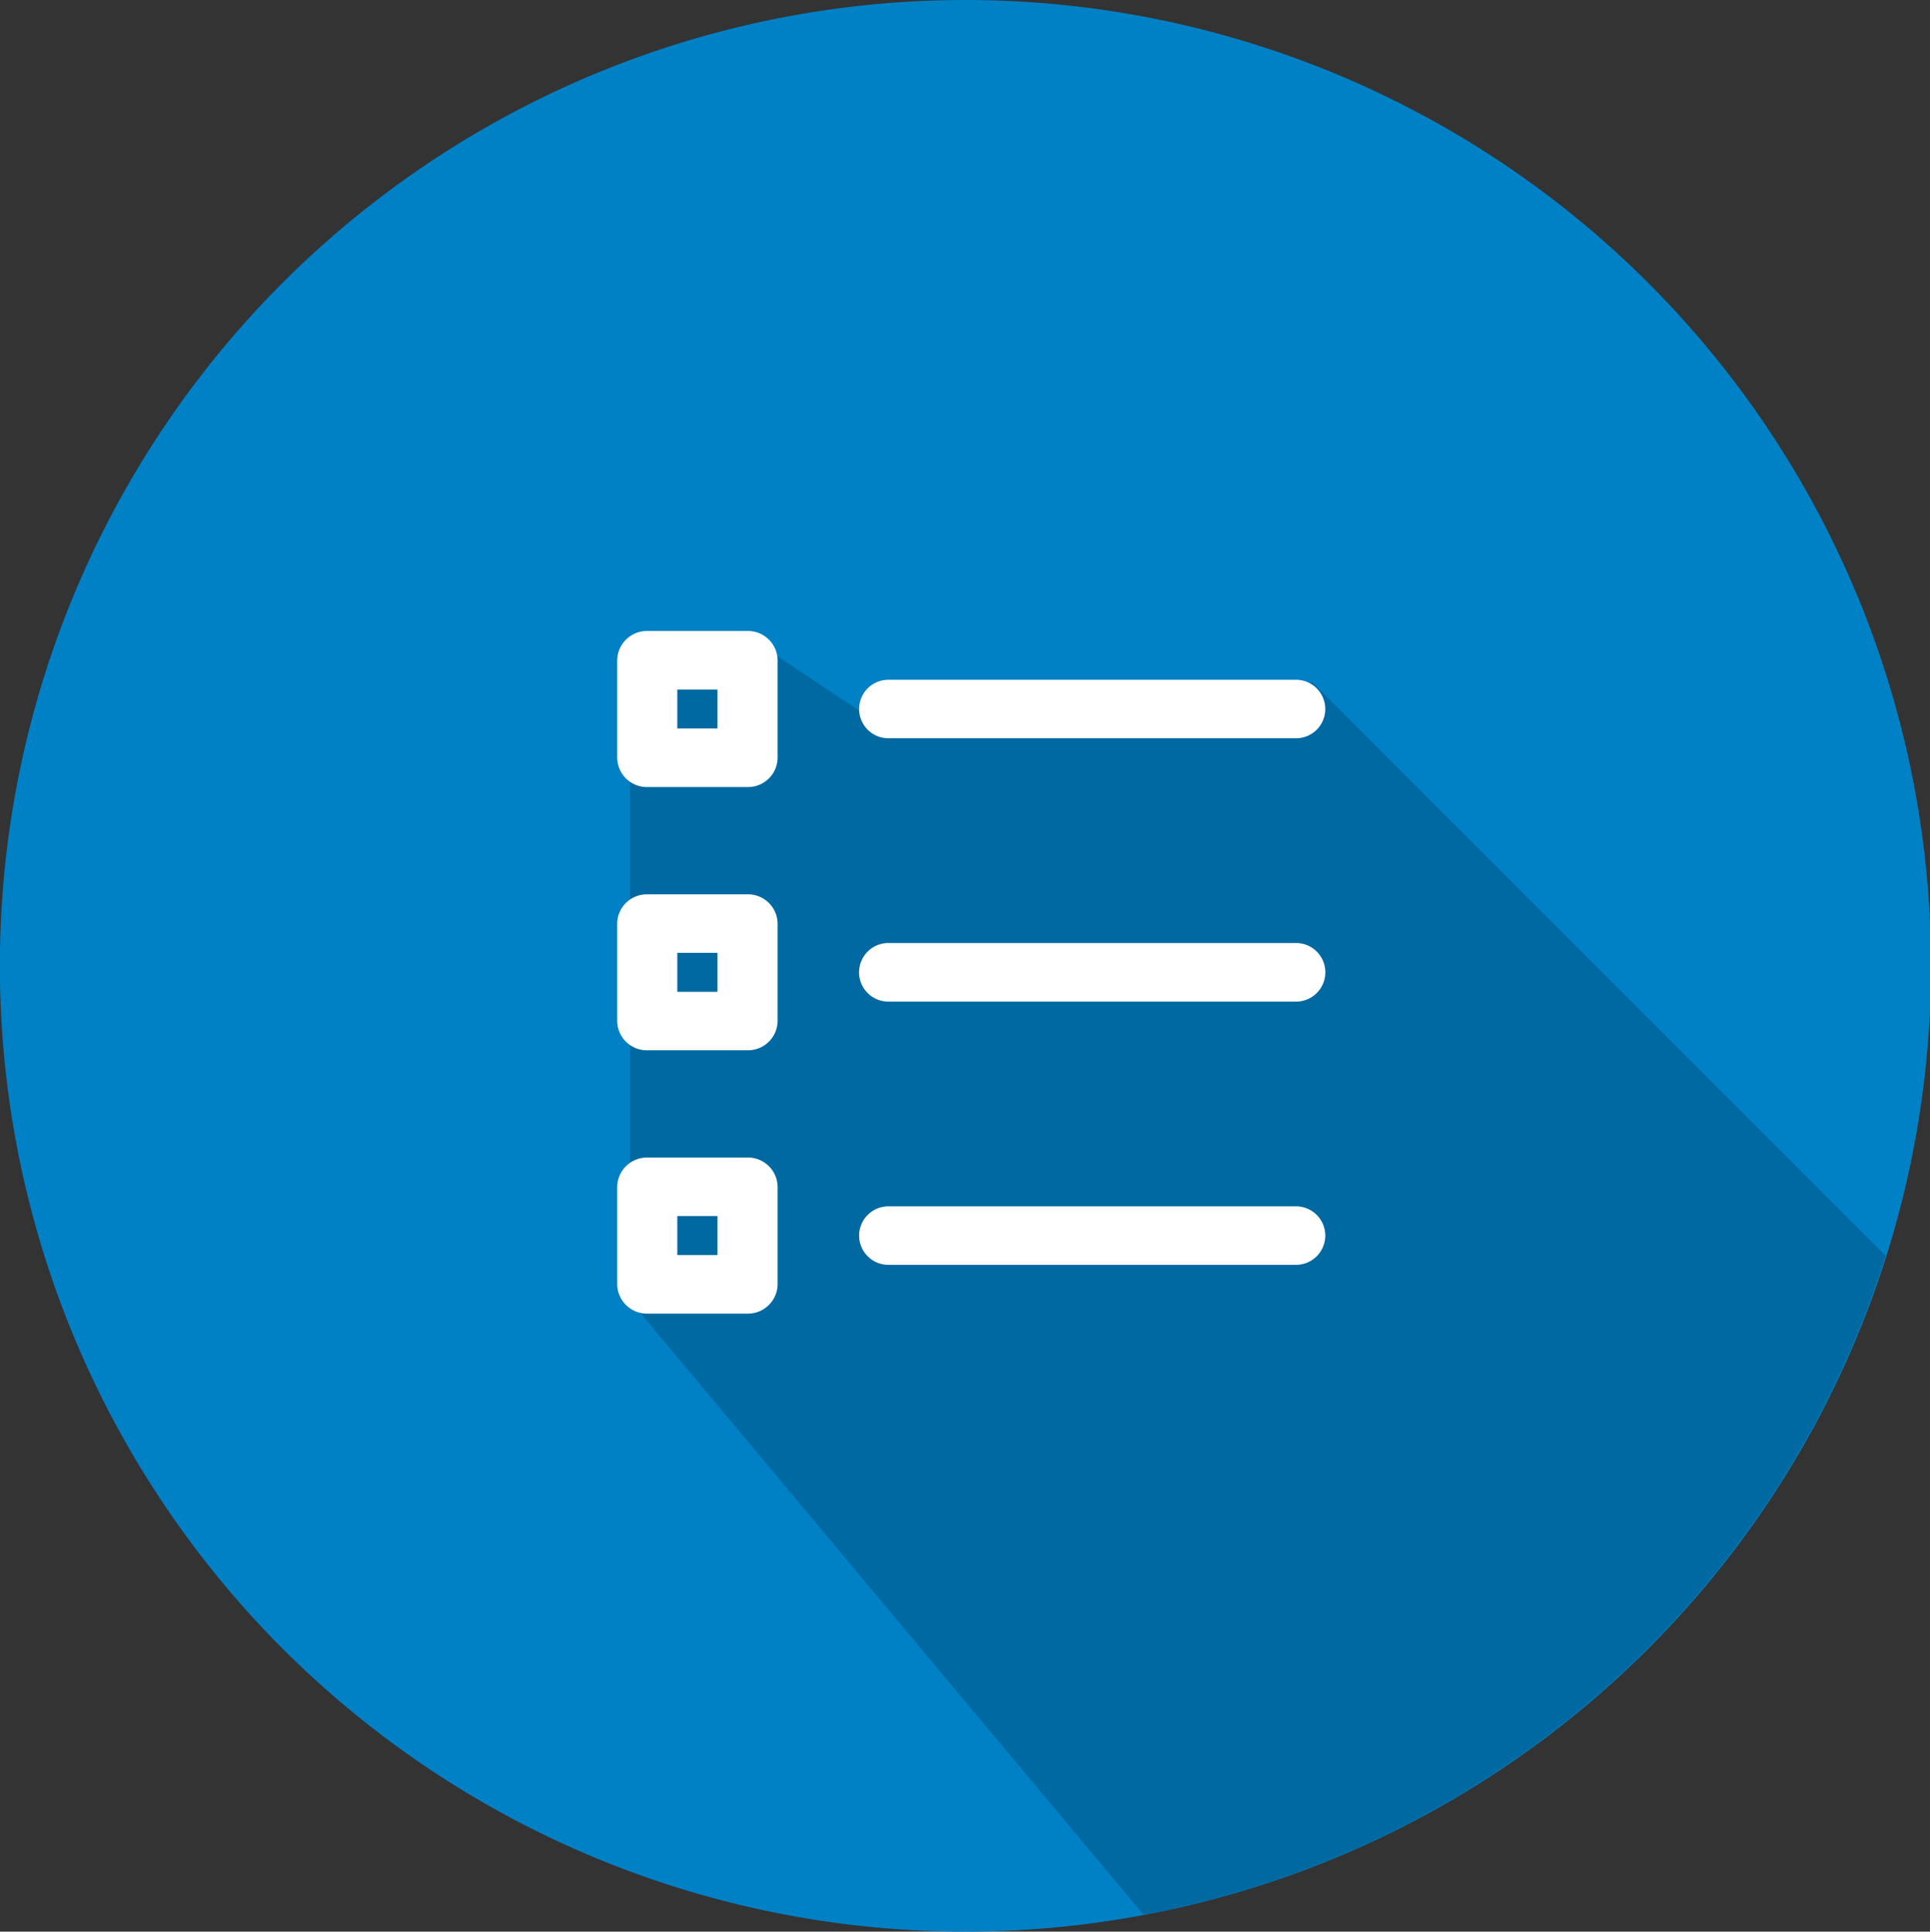
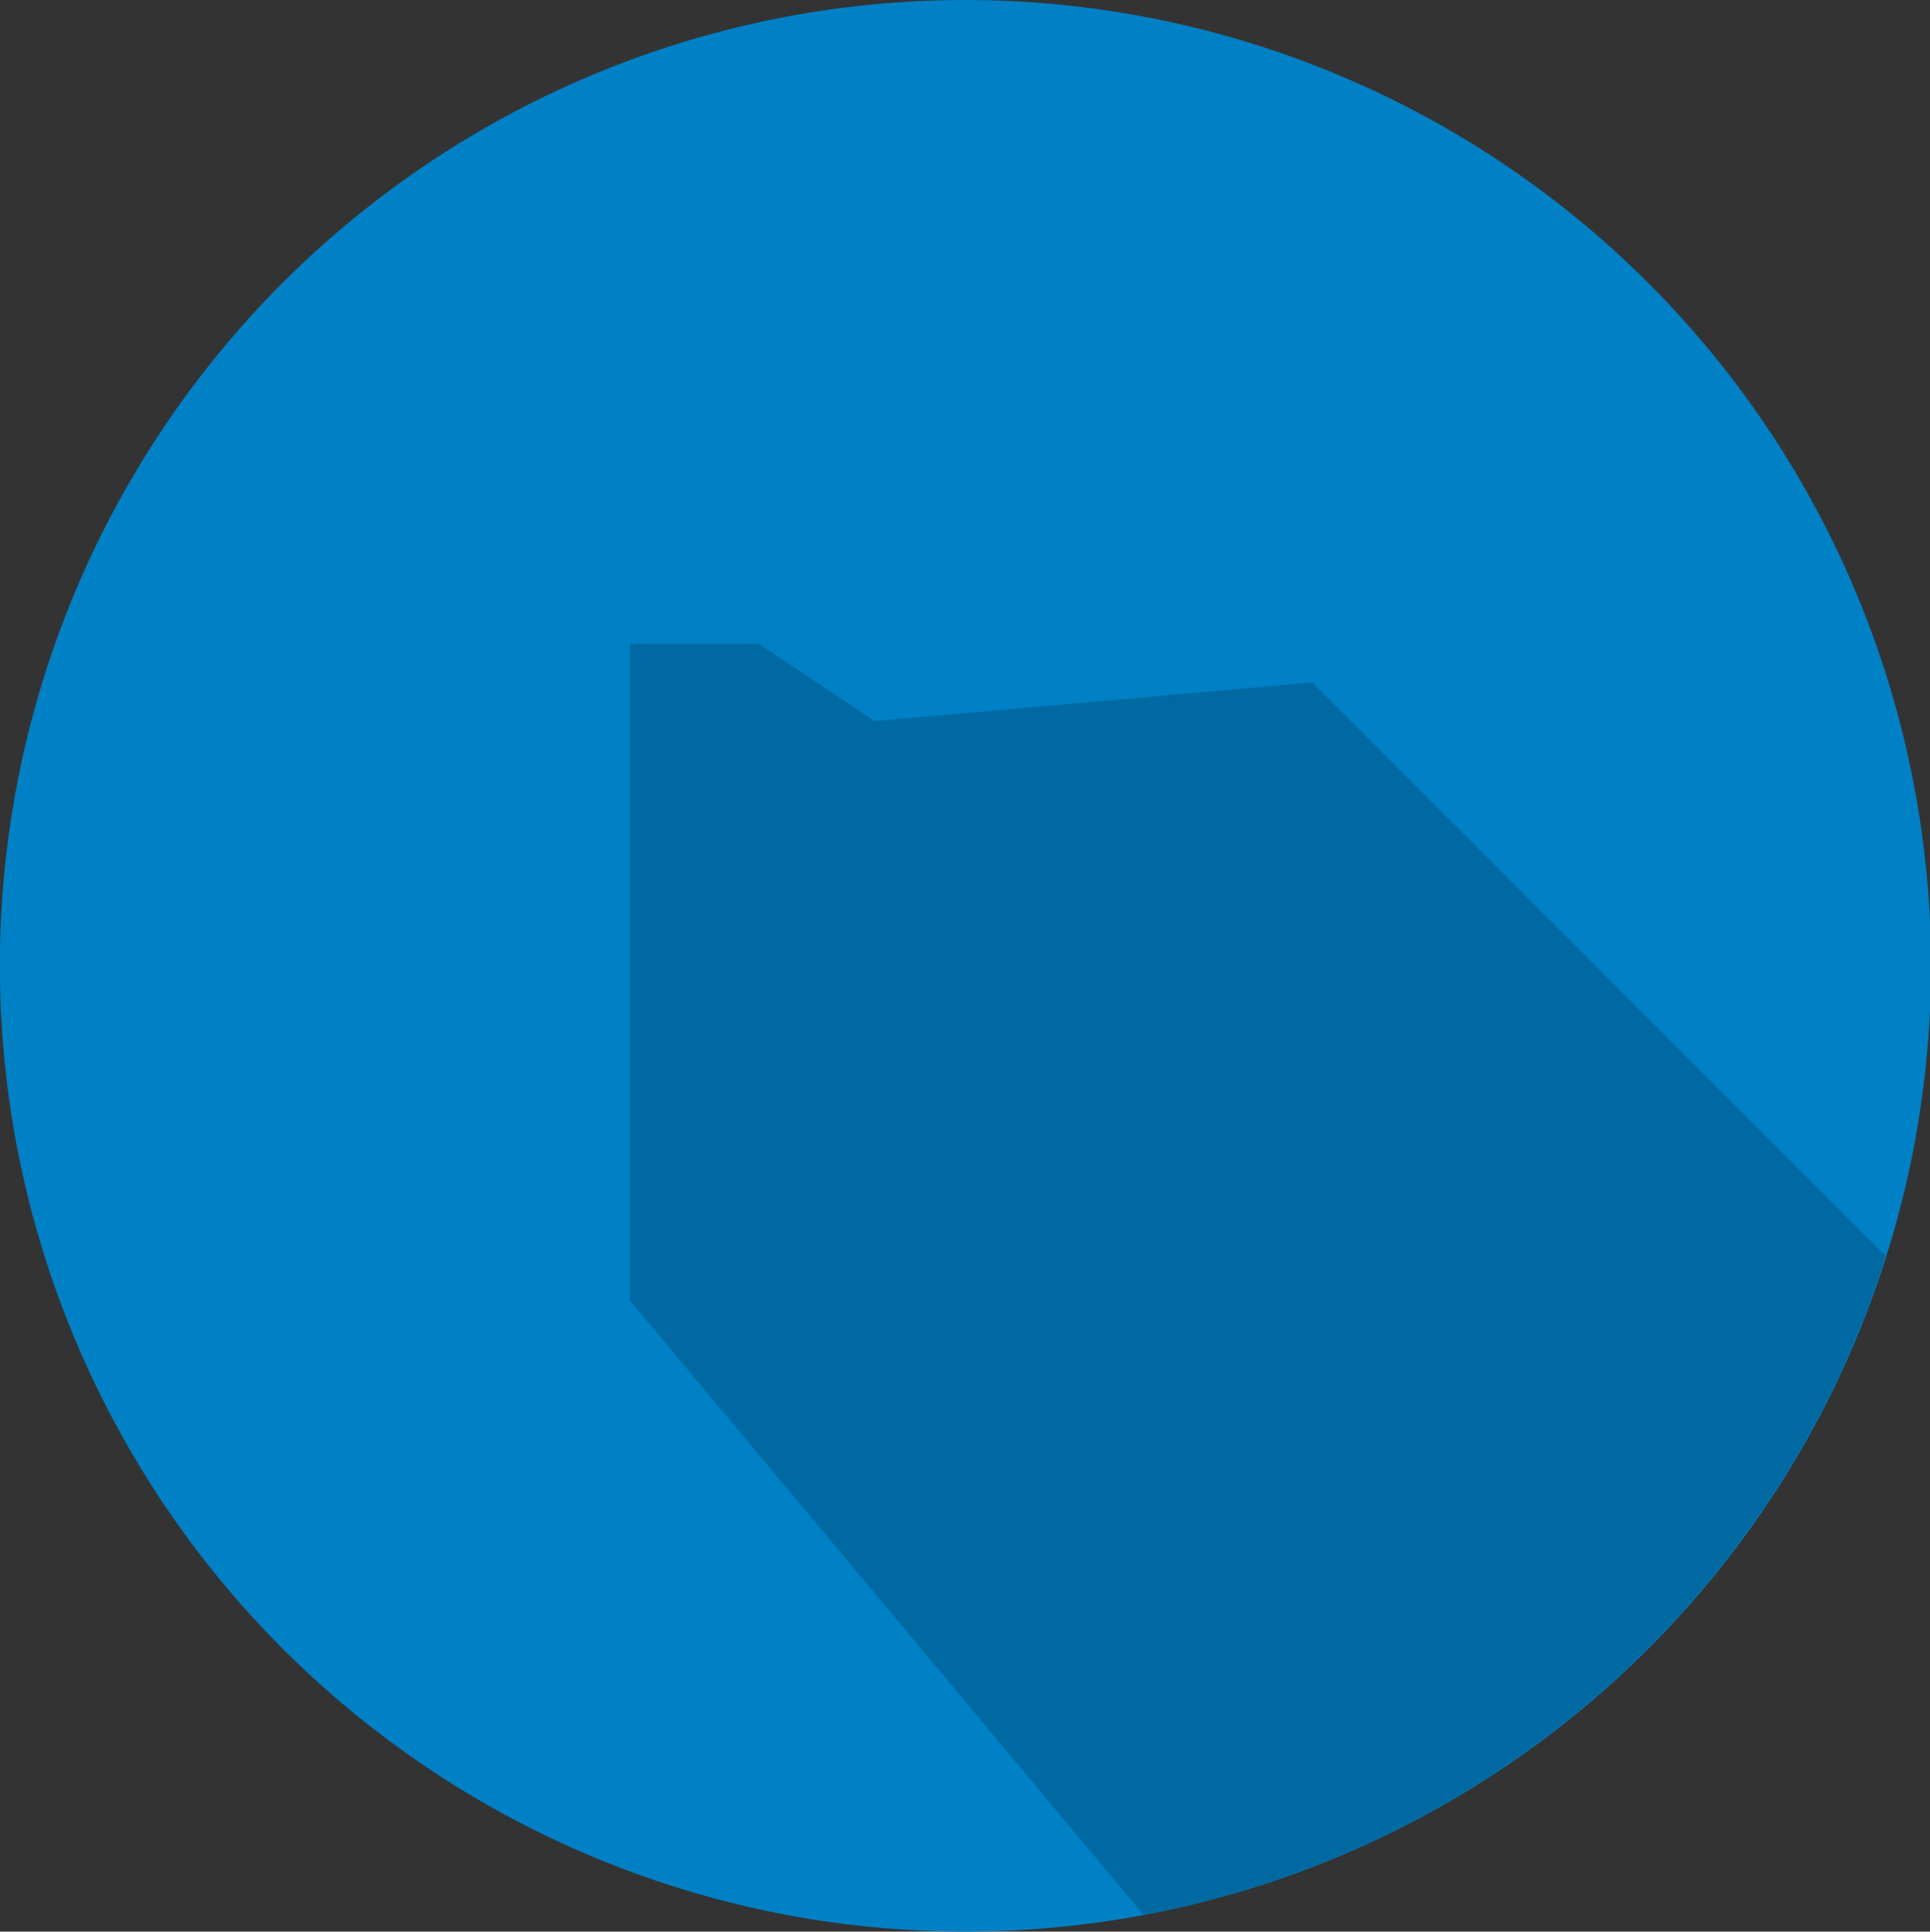
<svg xmlns="http://www.w3.org/2000/svg" width="149.91" height="150" viewBox="0 0 149.91 150">
  <rect x="0" y="0" width="149.91" height="150" fill="#333333" stroke="none" />
  <defs>
    <style>
      .cls-1 {
        fill: #0080c5;
      }

      .cls-1, .cls-2, .cls-3 {
        fill-rule: evenodd;
      }

      .cls-2 {
        fill: #0069a1;
      }

      .cls-3 {
        fill: #fff;
      }
    </style>
  </defs>
  <path id="Ellipse_4_copy_7" data-name="Ellipse 4 copy 7" class="cls-1" d="M2352.01,3799a75,75,0,1,1-74.96,75A74.98,74.98,0,0,1,2352.01,3799Z" transform="translate(-2277.06 -3799)" />
  <path class="cls-2" d="M2423.53,3896.53a75.1,75.1,0,0,1-57.64,51.17L2326,3900v-51h10l9,6,34-3Z" transform="translate(-2277.06 -3799)" />
-   <path class="cls-3" d="M2377.66,3876.78h-31.53a2.276,2.276,0,1,1,0-4.55h31.53A2.276,2.276,0,1,1,2377.66,3876.78Zm0-20.45h-31.53a2.271,2.271,0,1,1,0-4.54h31.53A2.271,2.271,0,1,1,2377.66,3856.33Zm-42.54,44.68h-7.78a2.312,2.312,0,0,1-2.34-2.28v-7.57a2.31,2.31,0,0,1,2.34-2.27h7.78a2.3,2.3,0,0,1,2.34,2.27v7.57A2.305,2.305,0,0,1,2335.12,3901.01Zm-2.33-7.58h-3.12v3.03h3.12v-3.03Zm2.33-12.87h-7.78a2.3,2.3,0,0,1-2.34-2.27v-7.57a2.3,2.3,0,0,1,2.34-2.27h7.78a2.3,2.3,0,0,1,2.34,2.27v7.57A2.3,2.3,0,0,1,2335.12,3880.56Zm-2.33-7.57h-3.12v3.03h3.12v-3.03Zm2.33-12.87h-7.78a2.31,2.31,0,0,1-2.34-2.27v-7.58a2.31,2.31,0,0,1,2.34-2.27h7.78a2.3,2.3,0,0,1,2.34,2.27v7.58A2.3,2.3,0,0,1,2335.12,3860.12Zm-2.33-7.57h-3.12v3.02h3.12v-3.02Zm13.34,40.13h31.53a2.271,2.271,0,1,1,0,4.54h-31.53A2.271,2.271,0,1,1,2346.13,3892.68Z" transform="translate(-2277.06 -3799)" />
</svg>